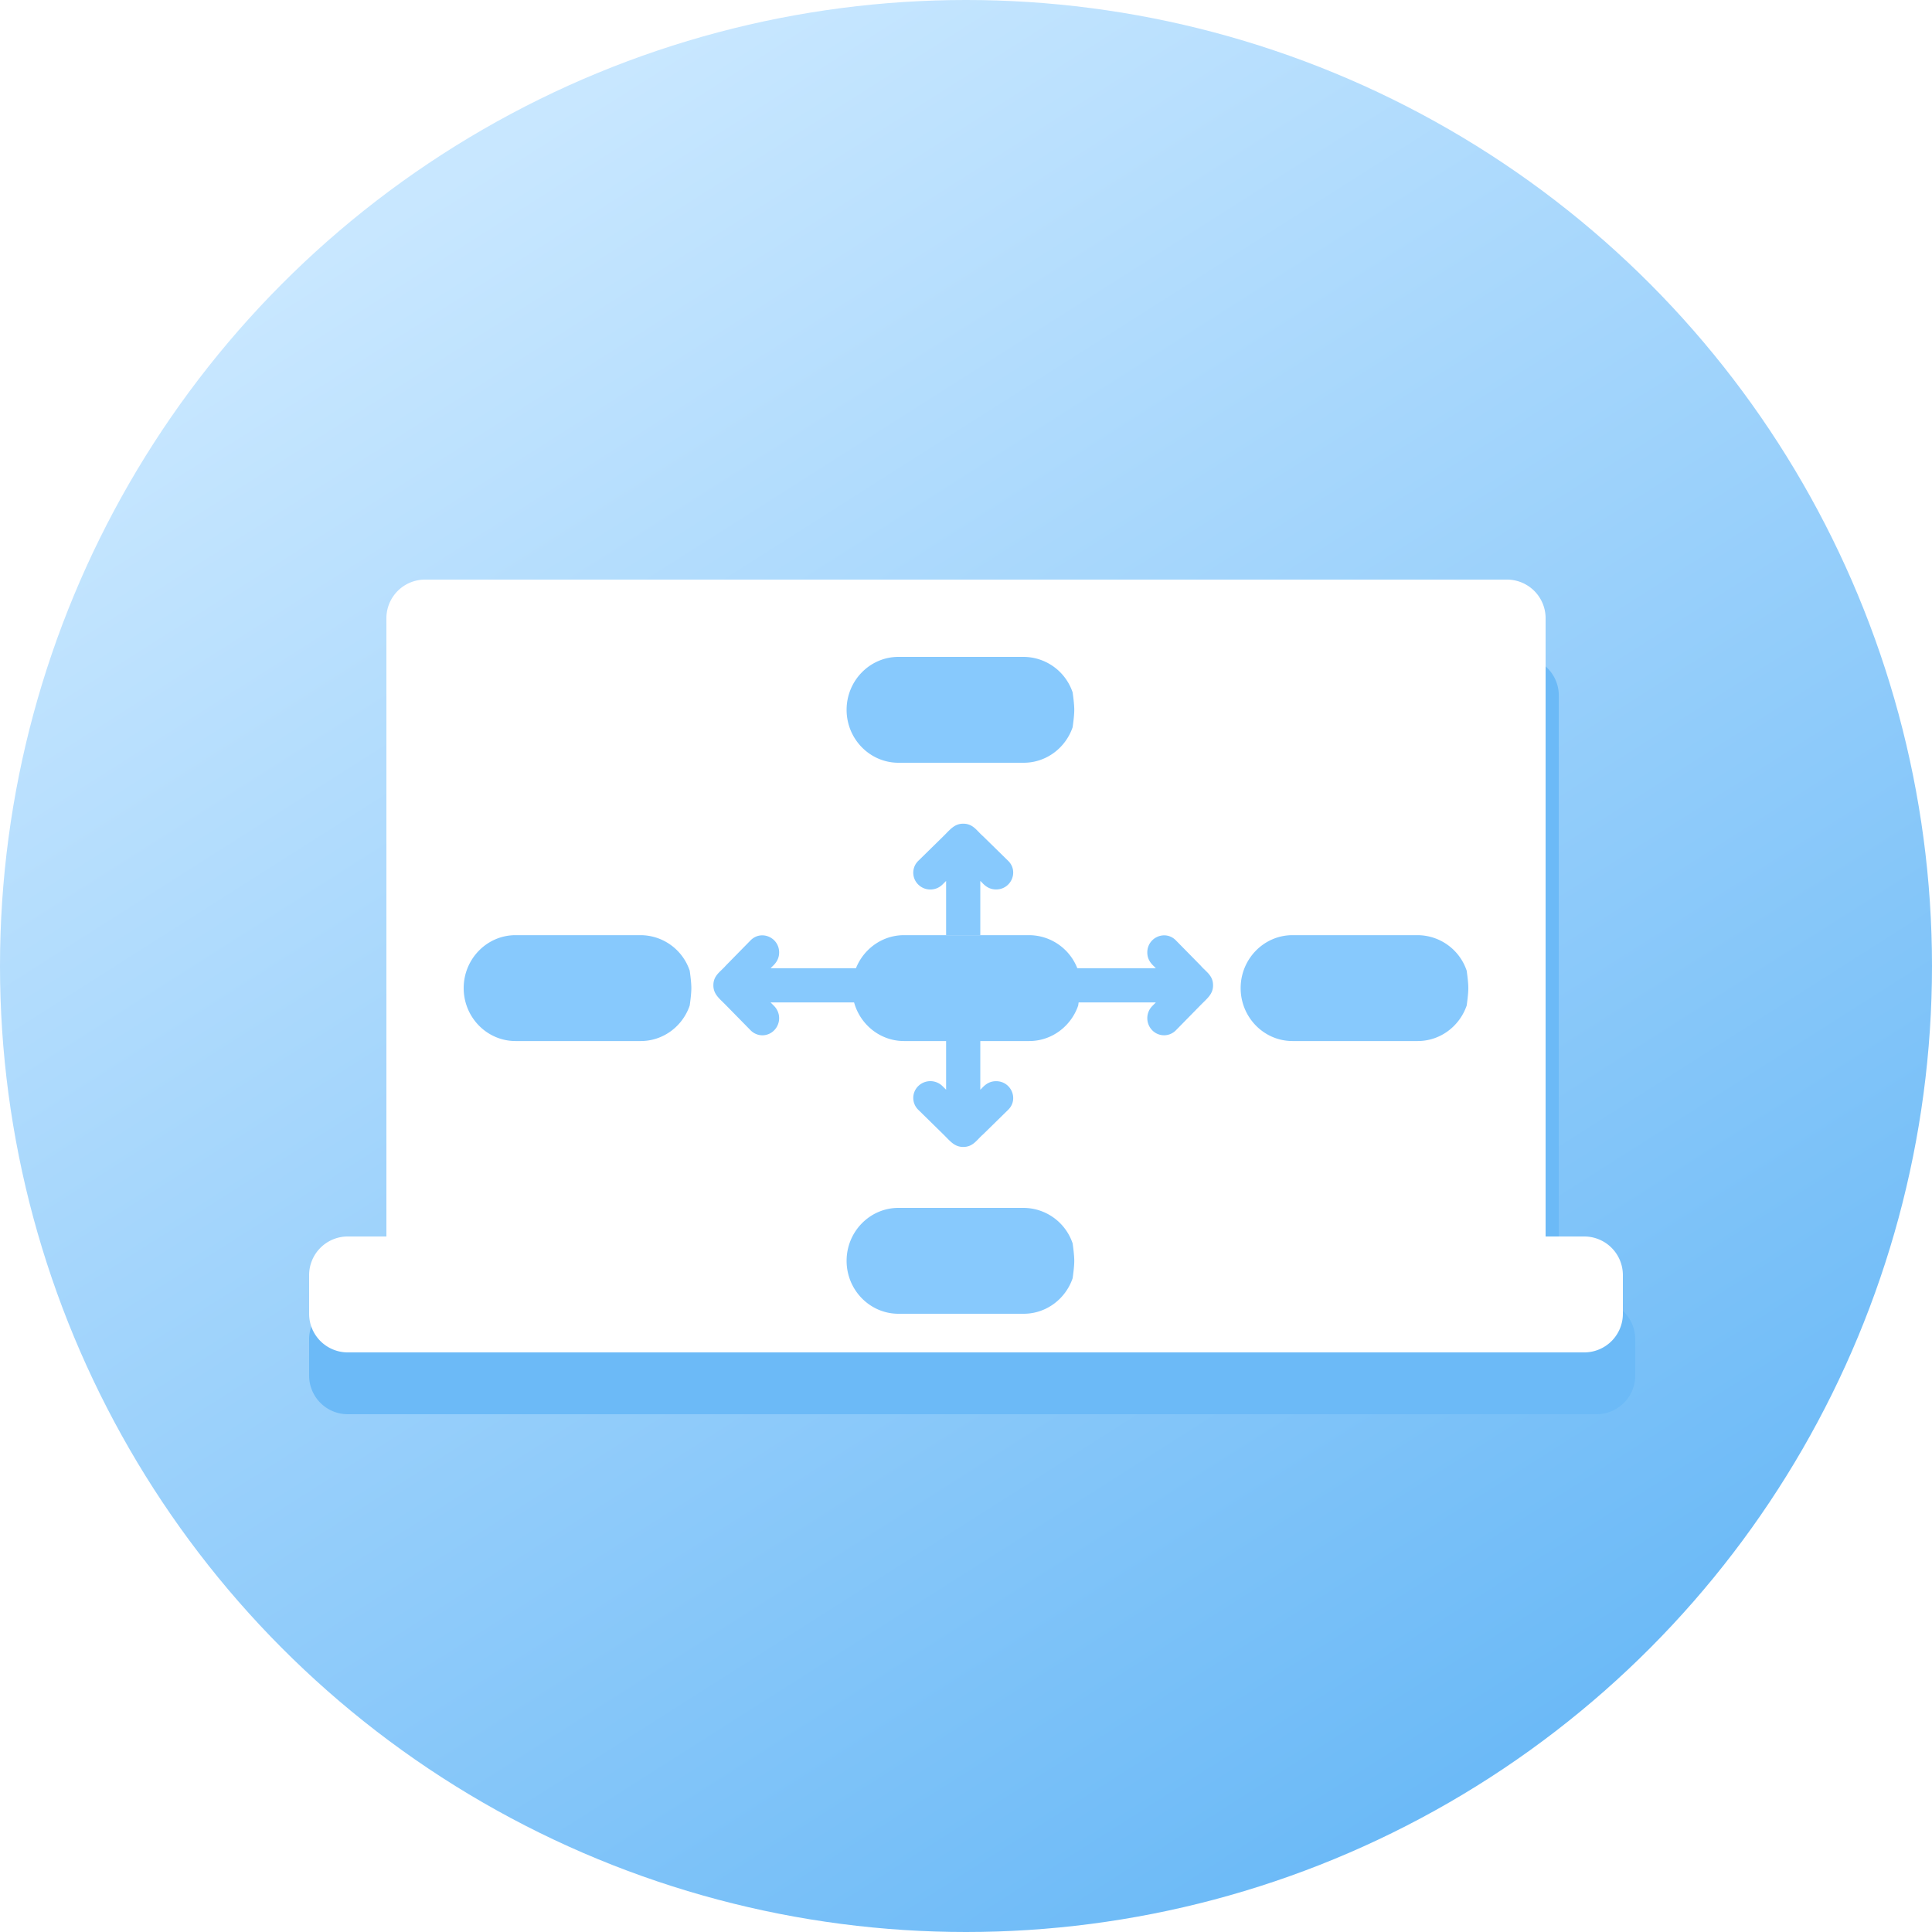
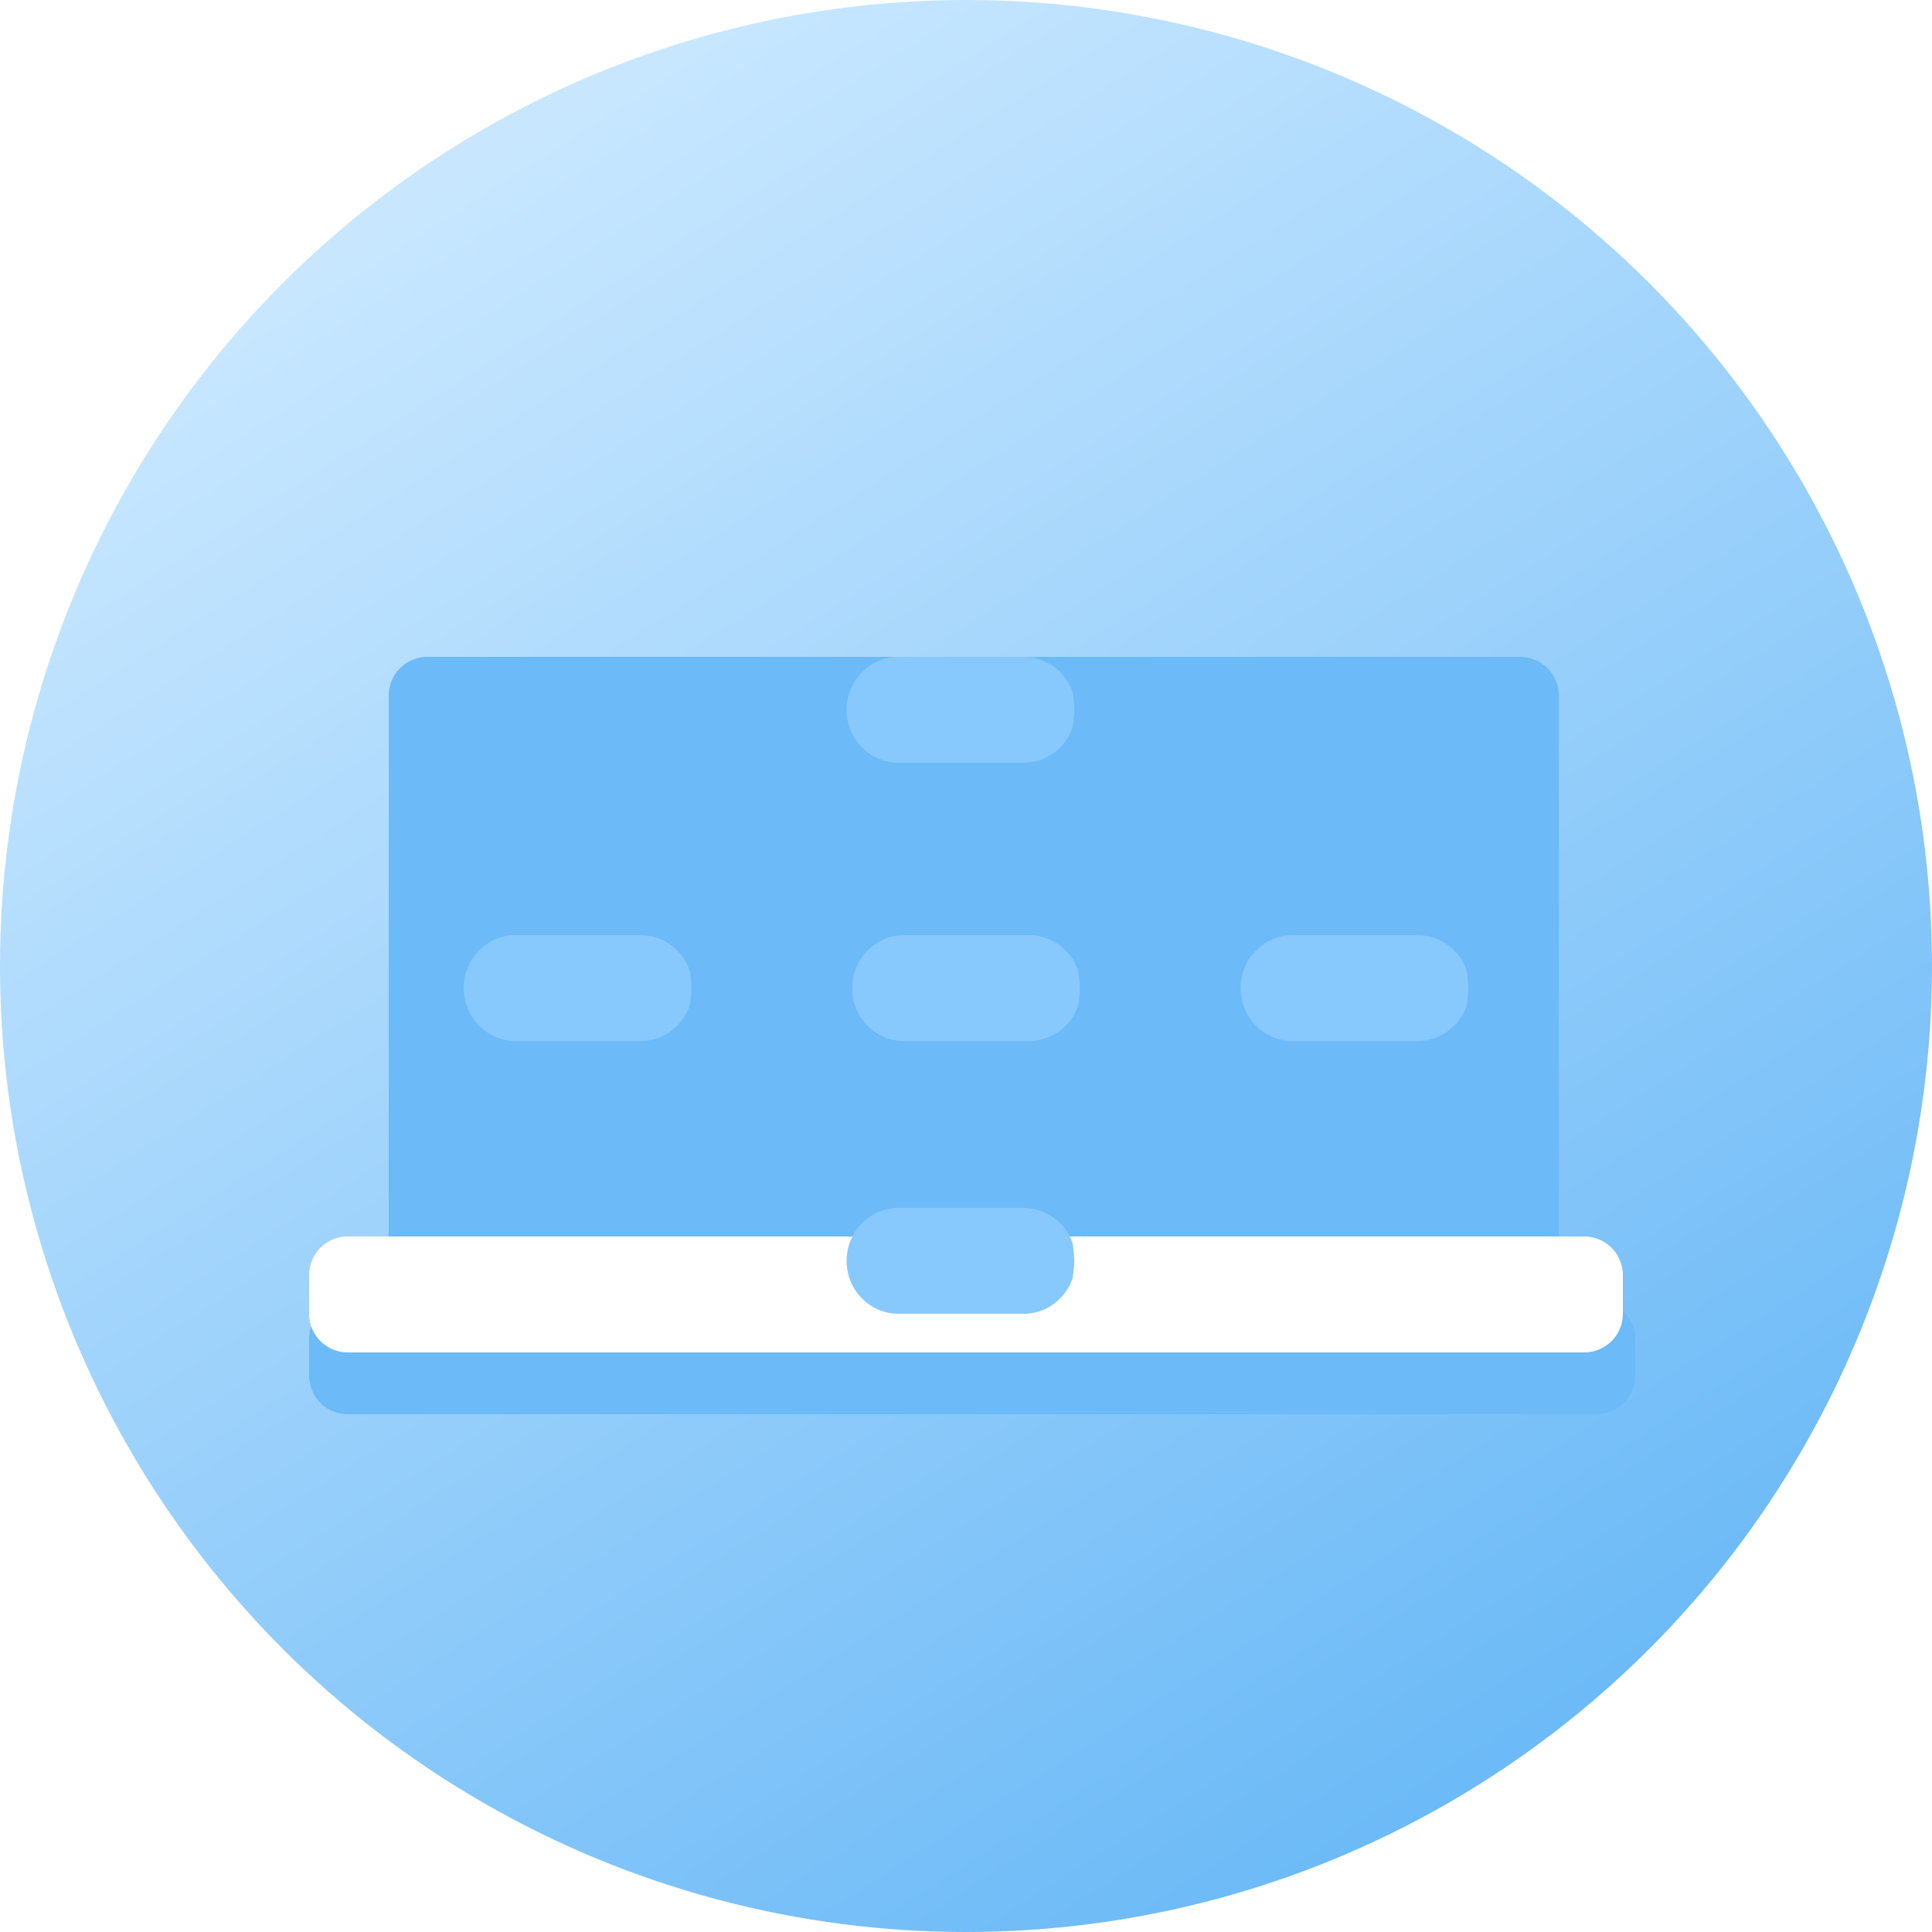
<svg xmlns="http://www.w3.org/2000/svg" width="50" height="50" viewBox="0 0 50 50">
  <defs>
    <linearGradient id="a" x1="75.477%" x2="23.301%" y1="91.865%" y2="9.764%">
      <stop offset="0%" stop-color="#6CBAF7" />
      <stop offset="100%" stop-color="#C8E7FF" />
    </linearGradient>
    <filter id="b" width="117.5%" height="130.6%" x="-8.7%" y="-15.3%" filterUnits="objectBoundingBox">
      <feGaussianBlur in="SourceGraphic" stdDeviation="1" />
    </filter>
  </defs>
  <g fill="none" fill-rule="evenodd">
    <circle cx="25" cy="25" r="25" fill="url(#a)" />
    <path fill="#6CBAF7" d="M40.342 33.66h.978a1 1 0 0 1 1 1v.94a1 1 0 0 1-1 1H9a1 1 0 0 1-1-1v-.94a1 1 0 0 1 1-1h1.06V18a1 1 0 0 1 1-1h28.282a1 1 0 0 1 1 1v15.66z" filter="url(#b)" />
-     <path fill="#FFF" d="M11 15h28a1 1 0 0 1 1 1v18a1 1 0 0 1-1 1H11a1 1 0 0 1-1-1V16a1 1 0 0 1 1-1z" />
    <path fill="#FFF" d="M9 32h32a1 1 0 0 1 1 1v1a1 1 0 0 1-1 1H9a1 1 0 0 1-1-1v-1a1 1 0 0 1 1-1z" />
    <g fill="#87C9FD" fill-rule="nonzero">
      <path d="M23.252 19.74h3.24c.586 0 1.086-.385 1.268-.92.028-.2.042-.35.042-.45 0-.1-.014-.25-.042-.45a1.347 1.347 0 0 0-1.268-.92h-3.24c-.74 0-1.342.615-1.342 1.37 0 .756.602 1.37 1.342 1.37zM23.252 34h3.24c.586 0 1.086-.385 1.268-.92.028-.2.042-.35.042-.45 0-.1-.014-.25-.042-.45a1.347 1.347 0 0 0-1.268-.92h-3.24c-.74 0-1.342.614-1.342 1.37 0 .756.602 1.37 1.342 1.37zM13.342 26.942h3.24c.586 0 1.086-.385 1.268-.92.028-.2.042-.35.042-.45 0-.1-.014-.25-.042-.45a1.347 1.347 0 0 0-1.268-.92h-3.24c-.74 0-1.342.615-1.342 1.37 0 .756.602 1.37 1.342 1.37zM33.45 26.942h3.24c.586 0 1.085-.385 1.268-.92.028-.2.042-.35.042-.45 0-.1-.014-.25-.042-.45a1.347 1.347 0 0 0-1.268-.92h-3.24c-.74 0-1.342.615-1.342 1.37 0 .756.602 1.37 1.342 1.37zM23.396 26.942h3.24c.586 0 1.085-.385 1.268-.92.028-.2.042-.35.042-.45 0-.1-.014-.25-.042-.45a1.347 1.347 0 0 0-1.268-.92h-3.24c-.74 0-1.342.615-1.342 1.37 0 .756.602 1.37 1.342 1.37z" />
-       <path d="M25.37 24.202v-1.403c.058.043.165.22.409.22.39 0 .592-.466.313-.74l-.651-.638c-.165-.142-.255-.324-.513-.324-.23 0-.339.154-.513.324l-.65.638a.428.428 0 0 0 0 .614c.172.17.452.17.625 0l.095-.094v1.403h.885zM22.346 25.058h-2.402c.043-.058.22-.165.22-.409 0-.39-.466-.592-.74-.312l-.638.65c-.142.165-.324.255-.324.513 0 .23.153.339.324.513l.638.65c.17.174.444.174.613 0a.448.448 0 0 0 0-.625l-.094-.095h2.403v-.885zM27.51 25.058h2.403c-.044-.058-.221-.165-.221-.409 0-.39.466-.592.74-.312l.639.65c.141.165.323.255.323.513 0 .23-.153.339-.323.513l-.638.65a.428.428 0 0 1-.614 0 .448.448 0 0 1 0-.625l.094-.095H27.51v-.885zM25.37 26.798v1.403c.058-.043.165-.22.409-.22.39 0 .592.466.313.74l-.651.638c-.165.142-.255.324-.513.324-.23 0-.339-.154-.513-.324l-.65-.638a.428.428 0 0 1 0-.614.448.448 0 0 1 .625 0l.095.094v-1.403h.885z" />
    </g>
  </g>
</svg>